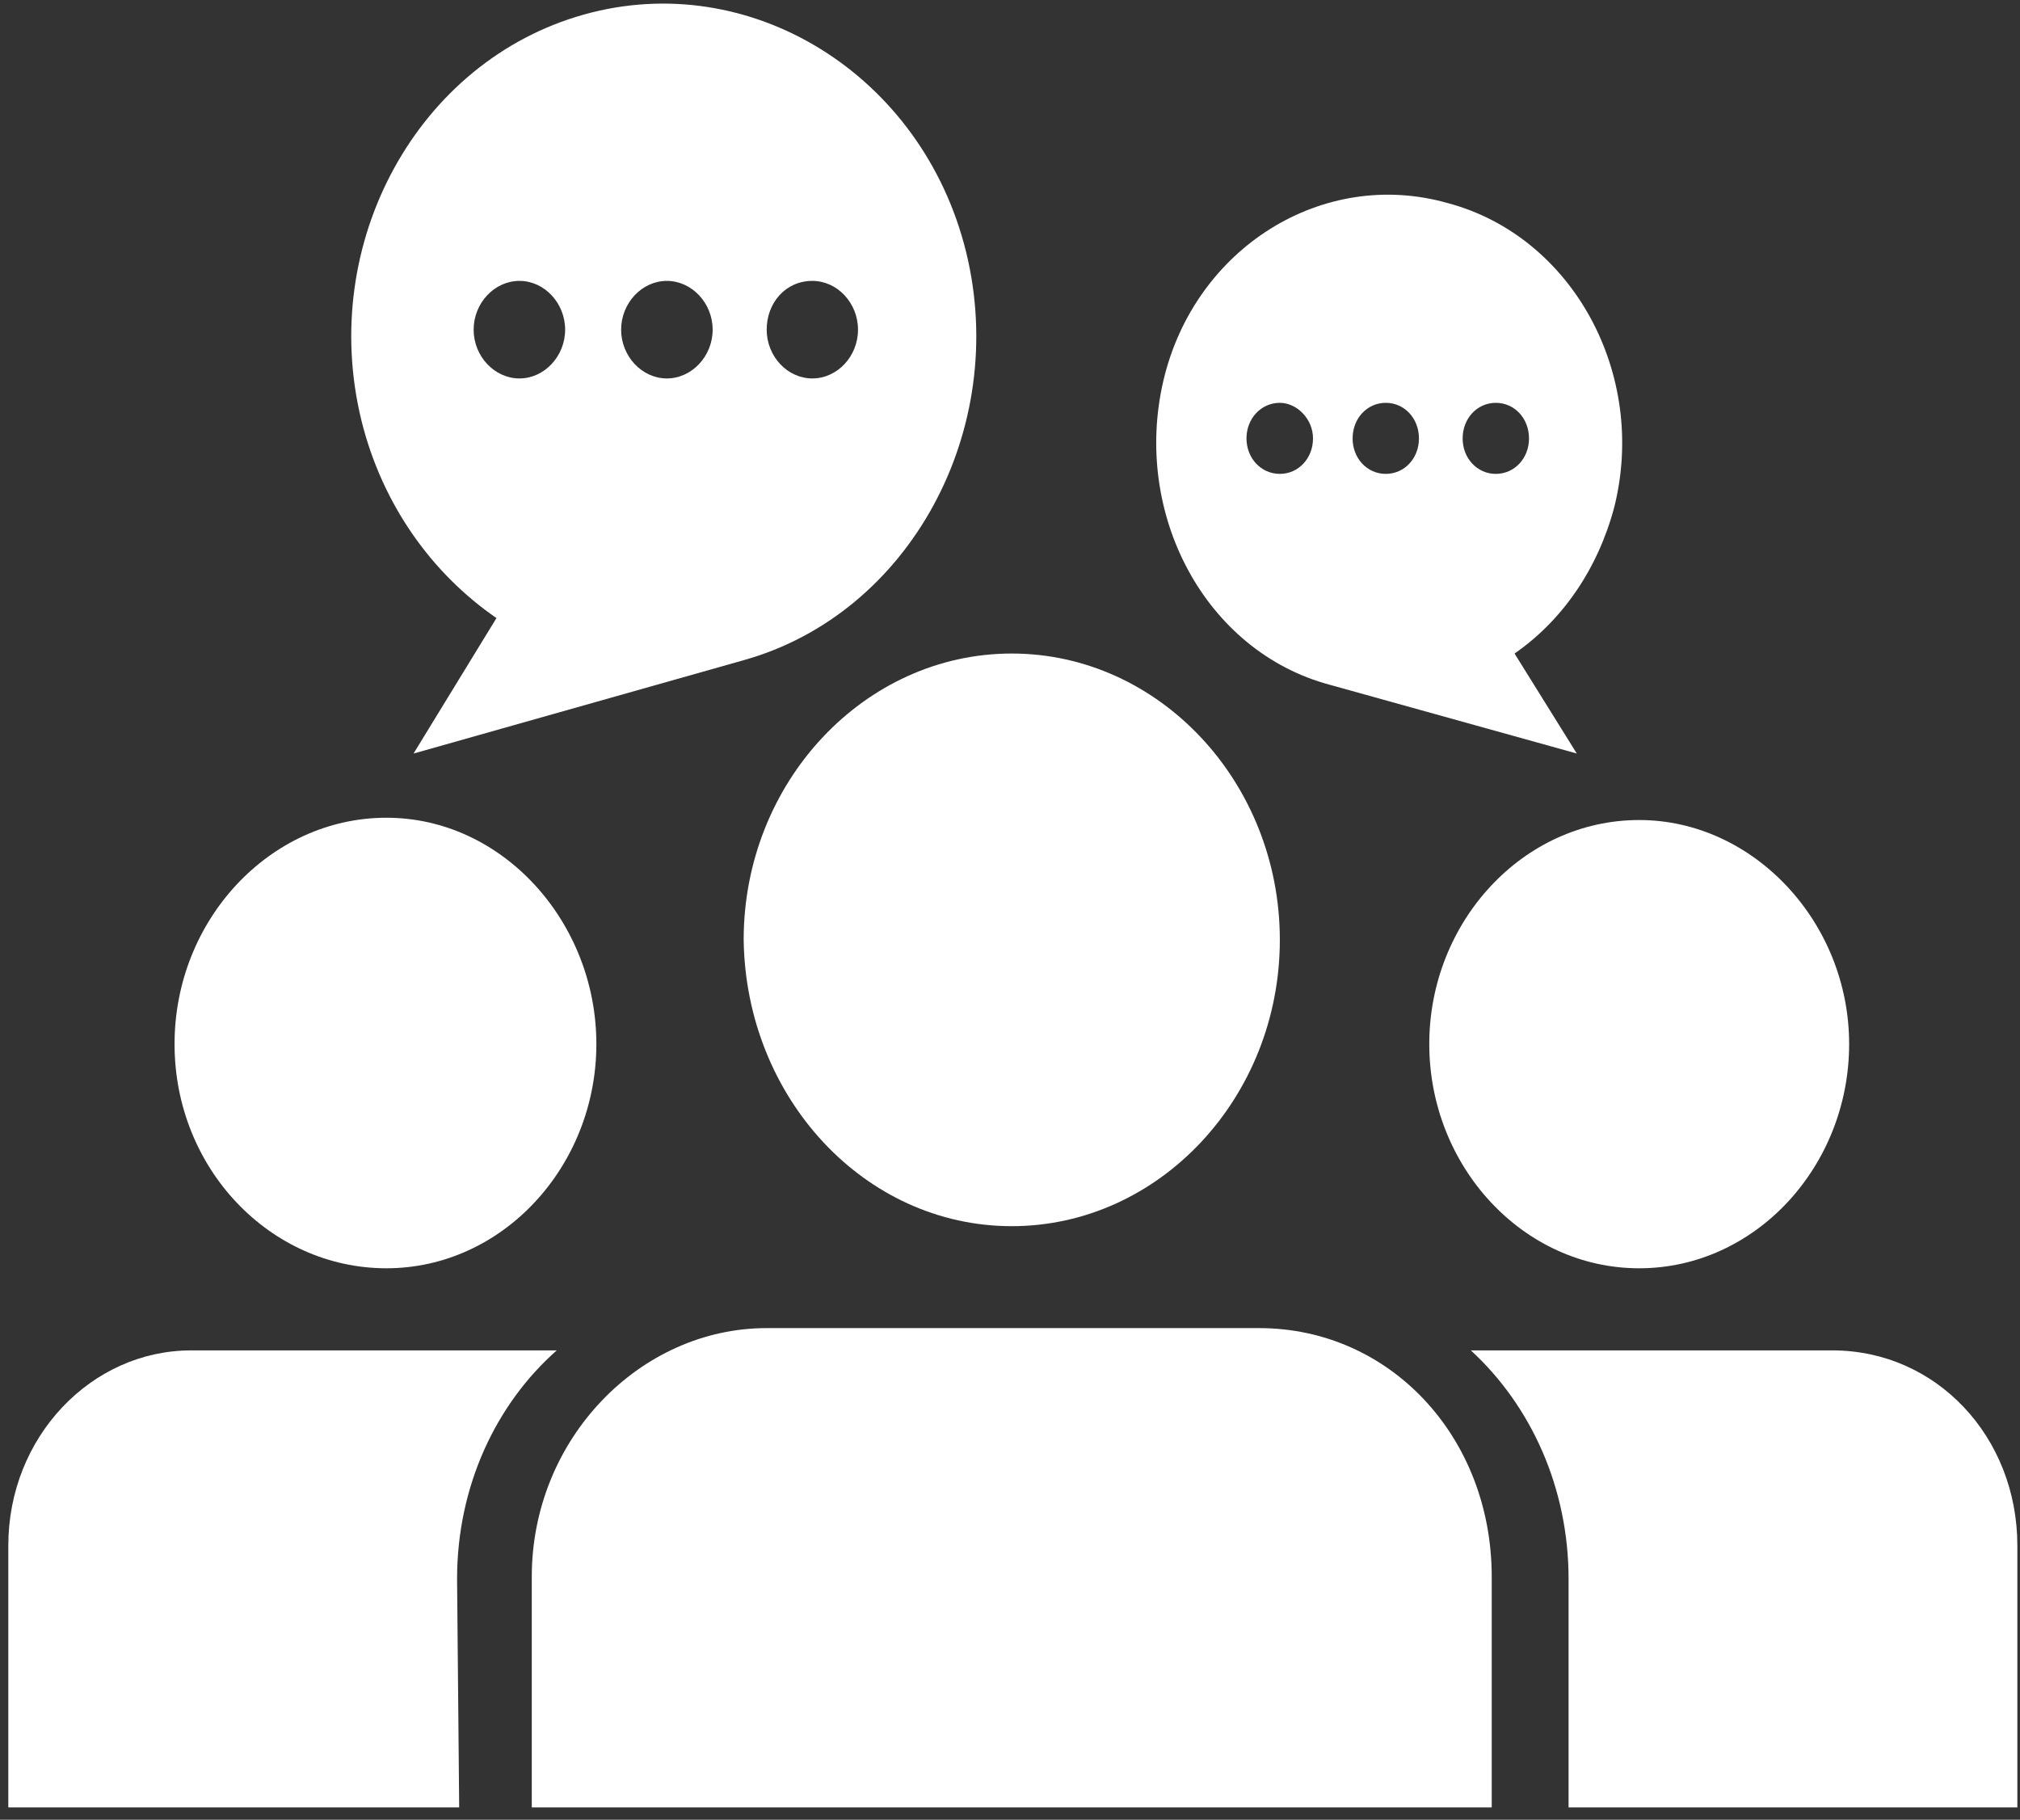
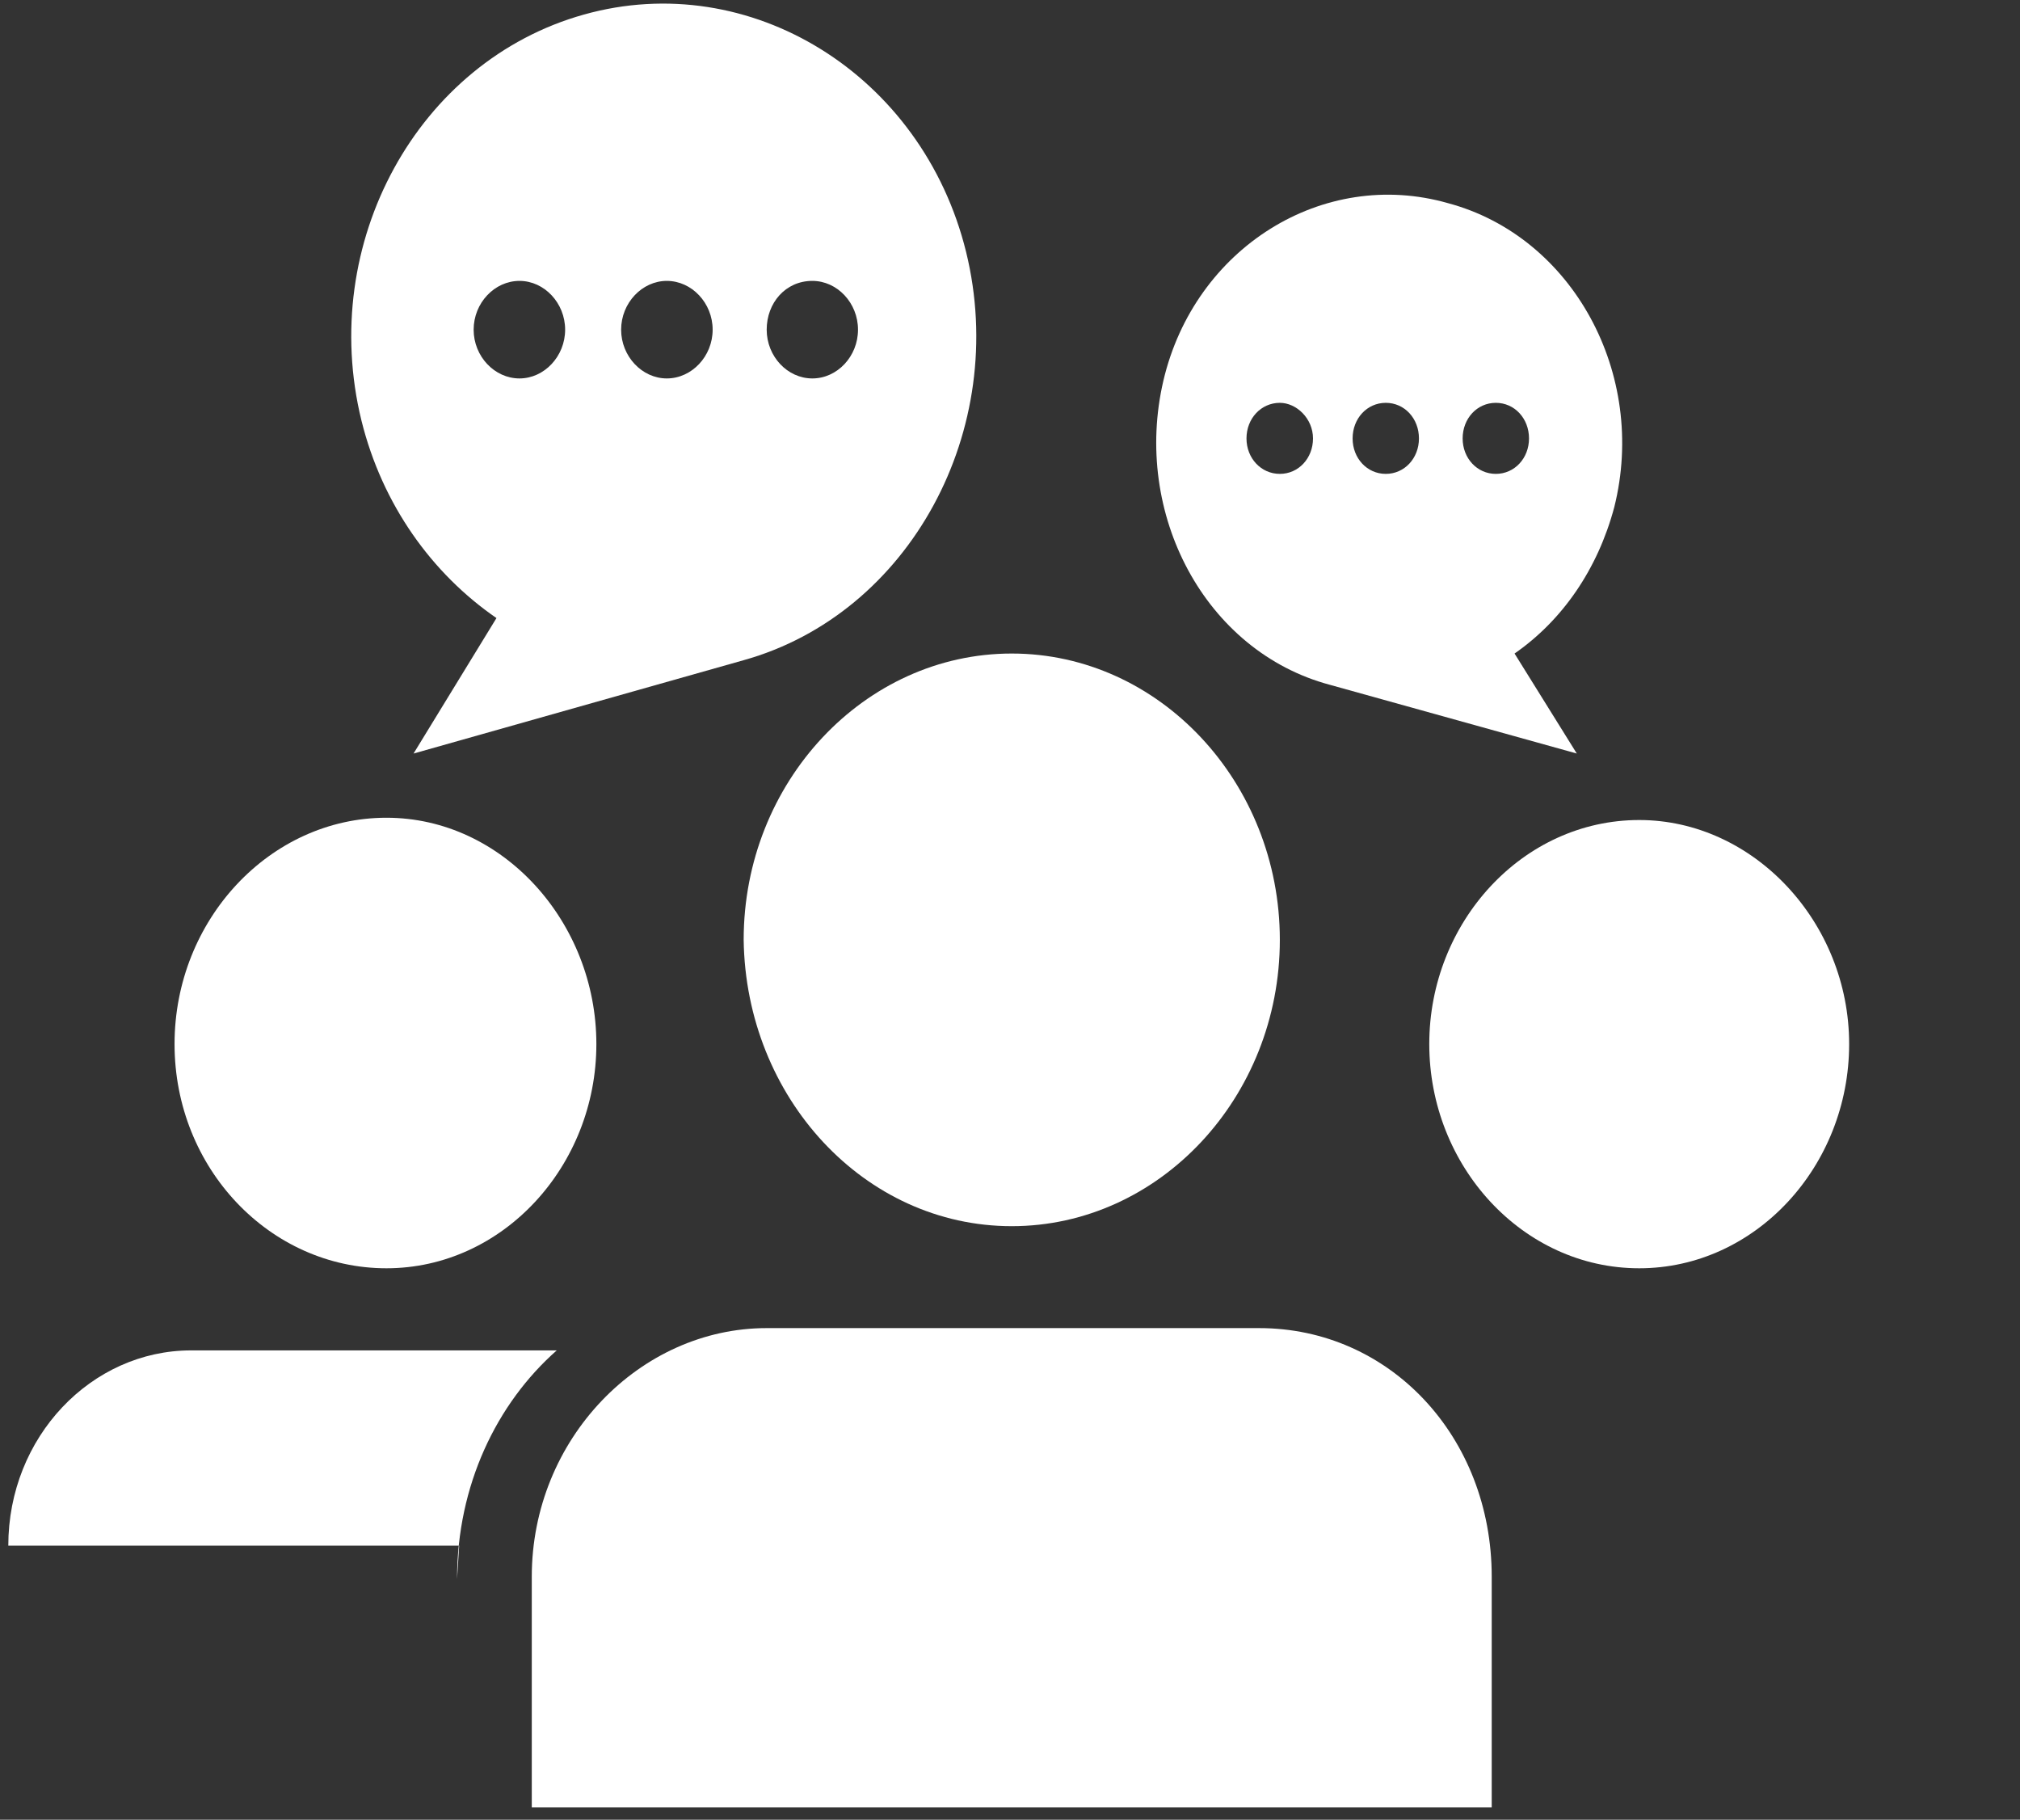
<svg xmlns="http://www.w3.org/2000/svg" width="151" height="136" viewBox="0 0 151 136" fill="none">
  <rect x="0" y="0" width="151" height="136" fill="#333333" stroke="none" />
  <path d="M39.752 117.838V135.078H111.51V117.838C111.51 107.387 103.897 99.258 94.124 99.258H57.312C47.831 99.258 39.752 107.558 39.752 117.838Z" fill="white" />
  <path d="M75.631 91.64C86.658 91.64 95.671 82.016 95.671 70.24C95.671 58.467 86.658 48.843 75.631 48.843C64.604 48.843 55.591 58.467 55.591 70.24C55.752 82.016 64.604 91.64 75.631 91.64Z" fill="white" />
  <path d="M28.887 94.787C37.579 94.787 44.58 87.154 44.58 78.029C44.58 68.916 37.579 61.115 28.887 61.115C20.193 61.115 13.048 68.745 13.048 78.029C13.048 87.326 20.193 94.787 28.887 94.787Z" fill="white" />
  <path d="M122.535 94.787C131.229 94.787 138.228 87.154 138.228 78.029C138.228 68.916 131.069 61.286 122.535 61.286C113.829 61.286 106.842 68.916 106.842 78.029C106.842 87.154 113.829 94.787 122.535 94.787Z" fill="white" />
-   <path d="M14.287 100.924C6.833 100.924 0.621 107.387 0.621 115.516V135.078H34.325L34.167 118.007C34.167 111.031 37.112 104.896 41.619 100.924H14.287Z" fill="white" />
-   <path d="M136.976 100.924H109.95C114.457 105.067 117.255 111.202 117.255 118.007V135.078H150.802V115.516C150.802 107.387 144.749 100.924 136.976 100.924Z" fill="white" />
+   <path d="M14.287 100.924C6.833 100.924 0.621 107.387 0.621 115.516H34.325L34.167 118.007C34.167 111.031 37.112 104.896 41.619 100.924H14.287Z" fill="white" />
  <path d="M38.833 20.993C40.686 20.993 42.245 22.645 42.245 24.639C42.245 26.631 40.686 28.283 38.833 28.283C36.965 28.283 35.406 26.631 35.406 24.639C35.406 22.645 36.965 20.993 38.833 20.993ZM49.846 20.993C51.711 20.993 53.272 22.645 53.272 24.639C53.272 26.631 51.711 28.283 49.846 28.283C47.992 28.283 46.431 26.631 46.431 24.639C46.431 22.645 47.992 20.993 49.846 20.993ZM60.724 20.993C62.592 20.993 64.138 22.645 64.138 24.639C64.138 26.631 62.592 28.283 60.724 28.283C58.858 28.283 57.312 26.631 57.312 24.639C57.312 22.645 58.712 20.993 60.724 20.993ZM37.112 46.193L30.913 56.317L55.591 49.34C68.018 45.867 75.47 32.098 72.218 18.83C68.951 5.56 56.058 -2.398 43.645 1.089C31.22 4.564 23.765 18.16 27.019 31.43C28.58 37.736 32.299 42.877 37.112 46.193Z" fill="white" />
  <path d="M114.297 32.768C114.297 34.249 113.217 35.416 111.817 35.416C110.417 35.416 109.336 34.249 109.336 32.768C109.336 31.273 110.417 30.106 111.817 30.106C113.217 30.106 114.297 31.273 114.297 32.768ZM106.07 32.768C106.07 34.249 104.991 35.416 103.591 35.416C102.19 35.416 101.111 34.249 101.111 32.768C101.111 31.273 102.19 30.106 103.591 30.106C104.991 30.106 106.07 31.273 106.07 32.768ZM98.15 32.768C98.15 34.249 97.071 35.416 95.671 35.416C94.271 35.416 93.178 34.249 93.178 32.768C93.178 31.273 94.271 30.106 95.671 30.106C96.911 30.106 98.15 31.273 98.15 32.768ZM120.67 37.907C123.163 27.955 117.562 17.677 108.243 15.184C98.923 12.521 89.298 18.502 86.965 28.454C84.644 38.406 90.084 48.686 99.404 51.178L117.869 56.316L113.217 48.843C116.79 46.364 119.43 42.549 120.67 37.907Z" fill="white" />
</svg>